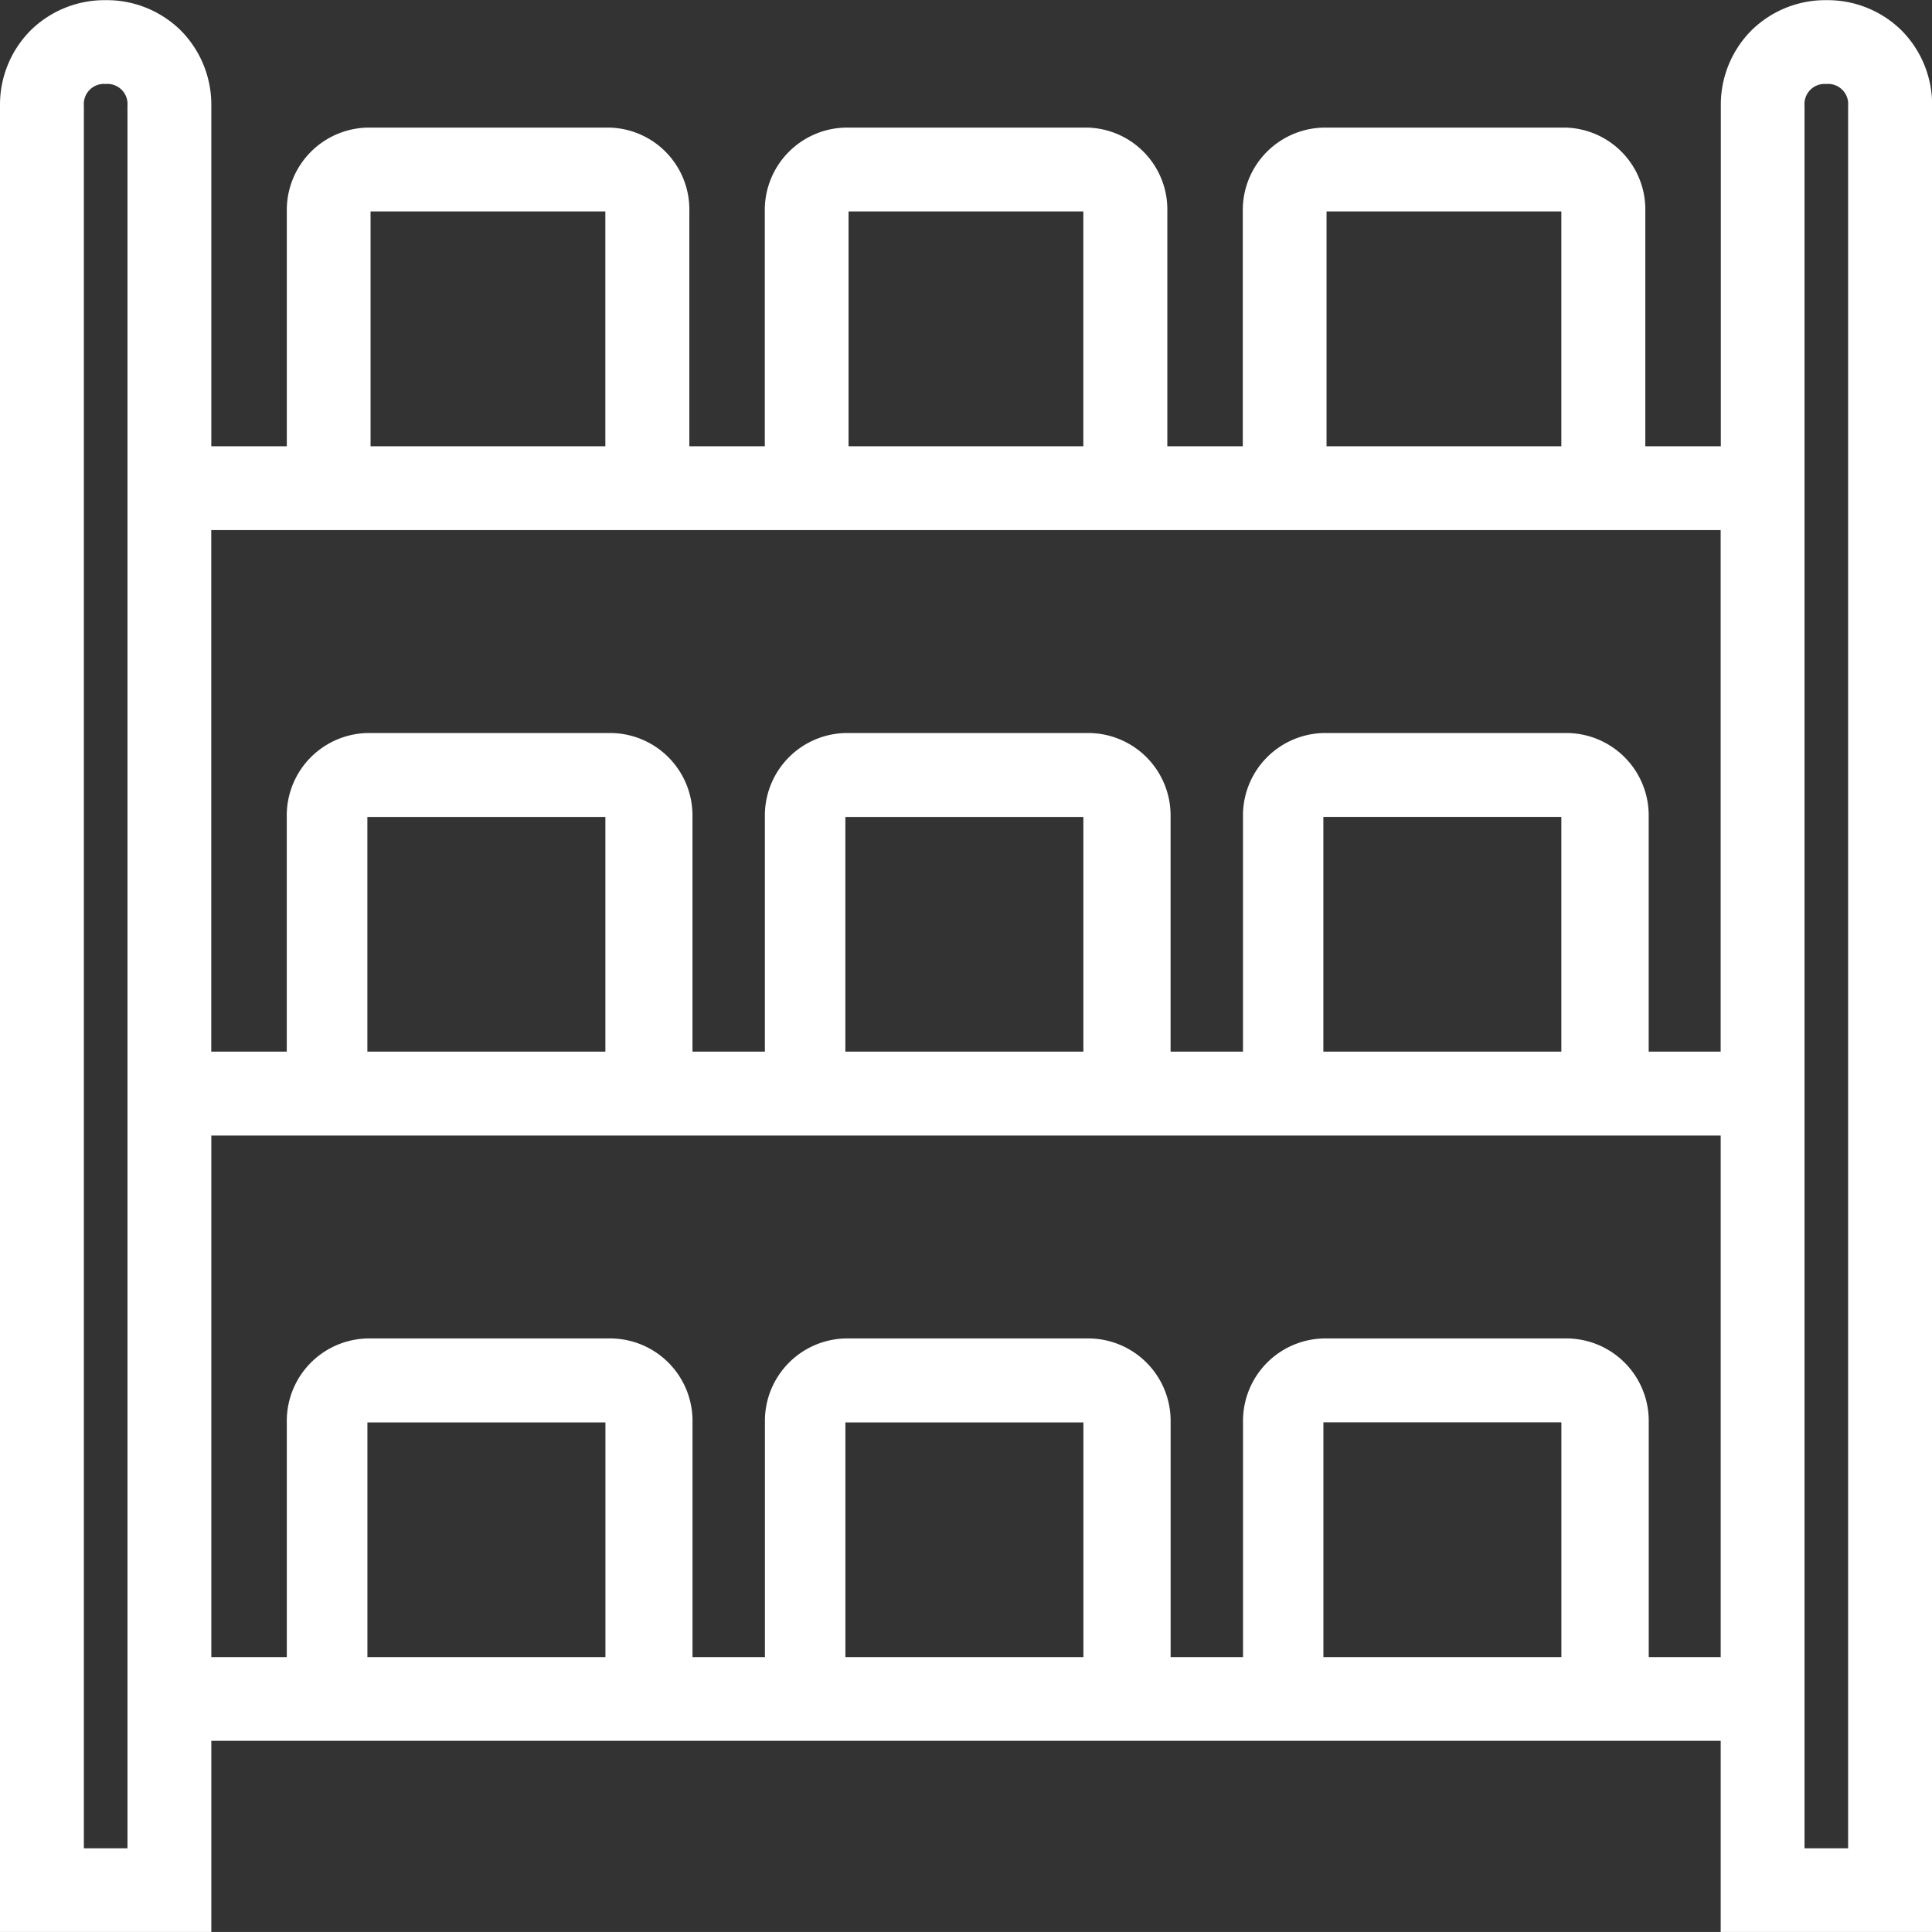
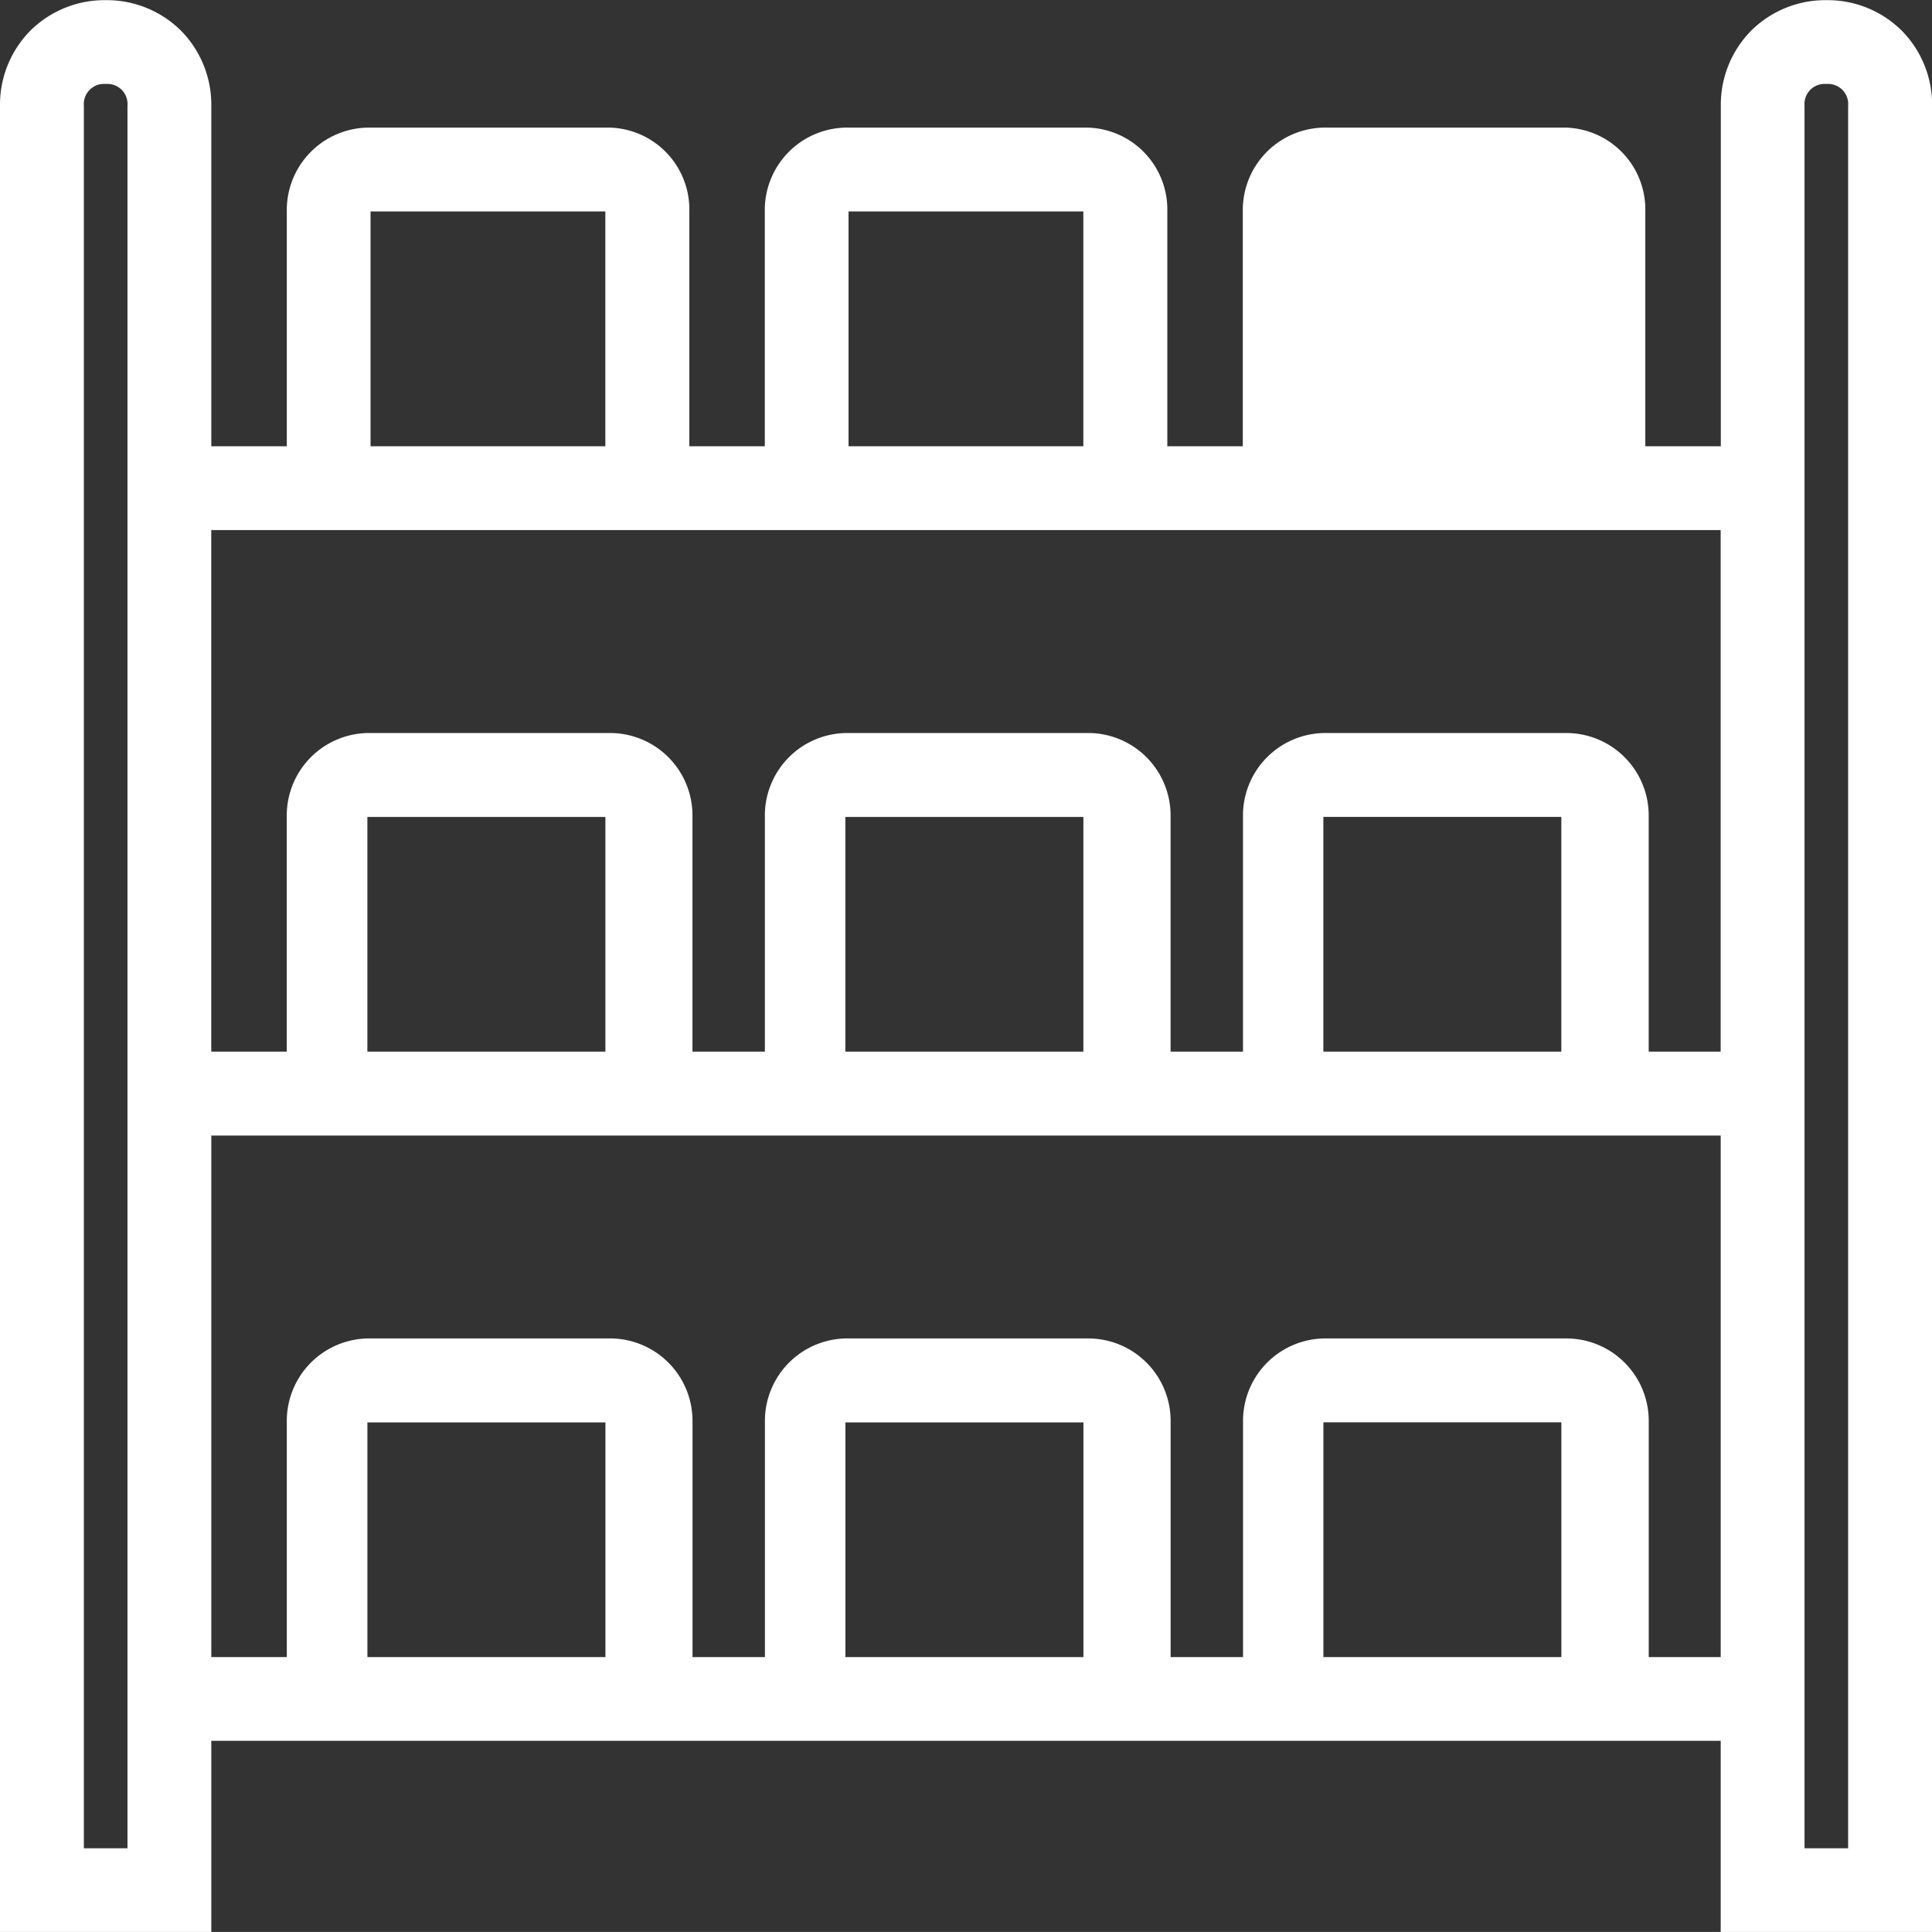
<svg xmlns="http://www.w3.org/2000/svg" width="48.03" height="48.029" viewBox="0 0 48.03 48.029">
  <rect x="0" y="0" width="48.03" height="48.029" fill="#333333" stroke="none" />
  <g id="stock-svgrepo-com" transform="translate(1.25 1.25)">
-     <path id="Tracé_266" data-name="Tracé 266" d="M-1589.458-2835.205v-4.753h-37.524v4.753h-5.253v-45.4a2.62,2.62,0,0,1,.757-1.87,2.619,2.619,0,0,1,1.87-.756,2.619,2.619,0,0,1,1.87.756,2.619,2.619,0,0,1,.756,1.87v8.464h1.877v-5.849a2.05,2.05,0,0,1,2.072-2.073h5.942a2.036,2.036,0,0,1,1.993,2.073v5.849h1.876v-5.849a2.05,2.05,0,0,1,2.072-2.073h5.941a2.037,2.037,0,0,1,1.994,2.073v5.849h1.876v-5.849a2.051,2.051,0,0,1,2.073-2.073h5.941a2.036,2.036,0,0,1,1.993,2.073v5.849h1.877v-8.464a2.62,2.62,0,0,1,.757-1.87,2.619,2.619,0,0,1,1.87-.756,2.618,2.618,0,0,1,1.869.756,2.62,2.62,0,0,1,.757,1.87v45.4Zm2.084-45.4v43.319h1.084v-43.319a.5.5,0,0,0-.542-.542A.5.5,0,0,0-1587.374-2880.608Zm-42.776,0v43.319h1.084v-43.319a.5.5,0,0,0-.542-.542A.5.5,0,0,0-1630.15-2880.608Zm40.692,38.566v-12.966h-37.524v12.966h1.877v-5.85a2.05,2.05,0,0,1,2.072-2.072h5.942a2.05,2.05,0,0,1,2.072,2.072v5.85h1.8v-5.85a2.05,2.05,0,0,1,2.072-2.072h5.941a2.05,2.05,0,0,1,2.073,2.072v5.85h1.8v-5.85a2.05,2.05,0,0,1,2.073-2.072h5.941a2.05,2.05,0,0,1,2.072,2.072v5.85Zm-9.877-5.837v5.837h5.916v-5.837h-5.915Zm-11.883,0v5.837h5.917v-5.835l0,0h-5.915Zm-11.883,0v5.837h5.917v-5.835l0,0h-5.915Zm33.642-9.215v-12.966h-37.524v12.966h1.877v-5.849a2.05,2.05,0,0,1,2.072-2.072h5.942a2.05,2.05,0,0,1,2.072,2.072v5.849h1.8v-5.849a2.05,2.05,0,0,1,2.072-2.072h5.941a2.05,2.05,0,0,1,2.073,2.072v5.849h1.8v-5.849a2.05,2.05,0,0,1,2.073-2.072h5.941a2.05,2.05,0,0,1,2.072,2.072v5.849Zm-9.877-5.835v5.835h5.916v-5.836h-5.915Zm-11.883,0v5.835h5.917v-5.834l0,0h-5.915Zm-11.883,0v5.835h5.917v-5.834l0,0h-5.915Zm23.845-9.215h5.837v-5.837h-5.837Zm-11.883,0h5.837v-5.837h-5.837Zm-11.883,0h5.837v-5.837h-5.837Z" transform="translate(1630.985 2881.985)" fill="#fff" />
+     <path id="Tracé_266" data-name="Tracé 266" d="M-1589.458-2835.205v-4.753h-37.524v4.753h-5.253v-45.4a2.62,2.62,0,0,1,.757-1.87,2.619,2.619,0,0,1,1.87-.756,2.619,2.619,0,0,1,1.87.756,2.619,2.619,0,0,1,.756,1.87v8.464h1.877v-5.849a2.05,2.05,0,0,1,2.072-2.073h5.942a2.036,2.036,0,0,1,1.993,2.073v5.849h1.876v-5.849a2.05,2.05,0,0,1,2.072-2.073h5.941a2.037,2.037,0,0,1,1.994,2.073v5.849h1.876v-5.849a2.051,2.051,0,0,1,2.073-2.073h5.941a2.036,2.036,0,0,1,1.993,2.073v5.849h1.877v-8.464a2.62,2.62,0,0,1,.757-1.87,2.619,2.619,0,0,1,1.87-.756,2.618,2.618,0,0,1,1.869.756,2.62,2.62,0,0,1,.757,1.87v45.4Zm2.084-45.4v43.319h1.084v-43.319a.5.5,0,0,0-.542-.542A.5.5,0,0,0-1587.374-2880.608Zm-42.776,0v43.319h1.084v-43.319a.5.5,0,0,0-.542-.542A.5.5,0,0,0-1630.15-2880.608Zm40.692,38.566v-12.966h-37.524v12.966h1.877v-5.85a2.05,2.05,0,0,1,2.072-2.072h5.942a2.05,2.05,0,0,1,2.072,2.072v5.85h1.8v-5.85a2.05,2.05,0,0,1,2.072-2.072h5.941a2.05,2.05,0,0,1,2.073,2.072v5.85h1.8v-5.85a2.05,2.05,0,0,1,2.073-2.072h5.941a2.05,2.05,0,0,1,2.072,2.072v5.85Zm-9.877-5.837v5.837h5.916v-5.837h-5.915Zm-11.883,0v5.837h5.917v-5.835l0,0h-5.915Zm-11.883,0v5.837h5.917v-5.835l0,0h-5.915Zm33.642-9.215v-12.966h-37.524v12.966h1.877v-5.849a2.05,2.05,0,0,1,2.072-2.072h5.942a2.05,2.05,0,0,1,2.072,2.072v5.849h1.8v-5.849a2.05,2.05,0,0,1,2.072-2.072h5.941a2.05,2.05,0,0,1,2.073,2.072v5.849h1.8v-5.849a2.05,2.05,0,0,1,2.073-2.072h5.941a2.05,2.05,0,0,1,2.072,2.072v5.849Zm-9.877-5.835v5.835h5.916v-5.836h-5.915Zm-11.883,0v5.835h5.917v-5.834l0,0h-5.915Zm-11.883,0v5.835h5.917v-5.834l0,0h-5.915Zm23.845-9.215h5.837h-5.837Zm-11.883,0h5.837v-5.837h-5.837Zm-11.883,0h5.837v-5.837h-5.837Z" transform="translate(1630.985 2881.985)" fill="#fff" />
  </g>
</svg>